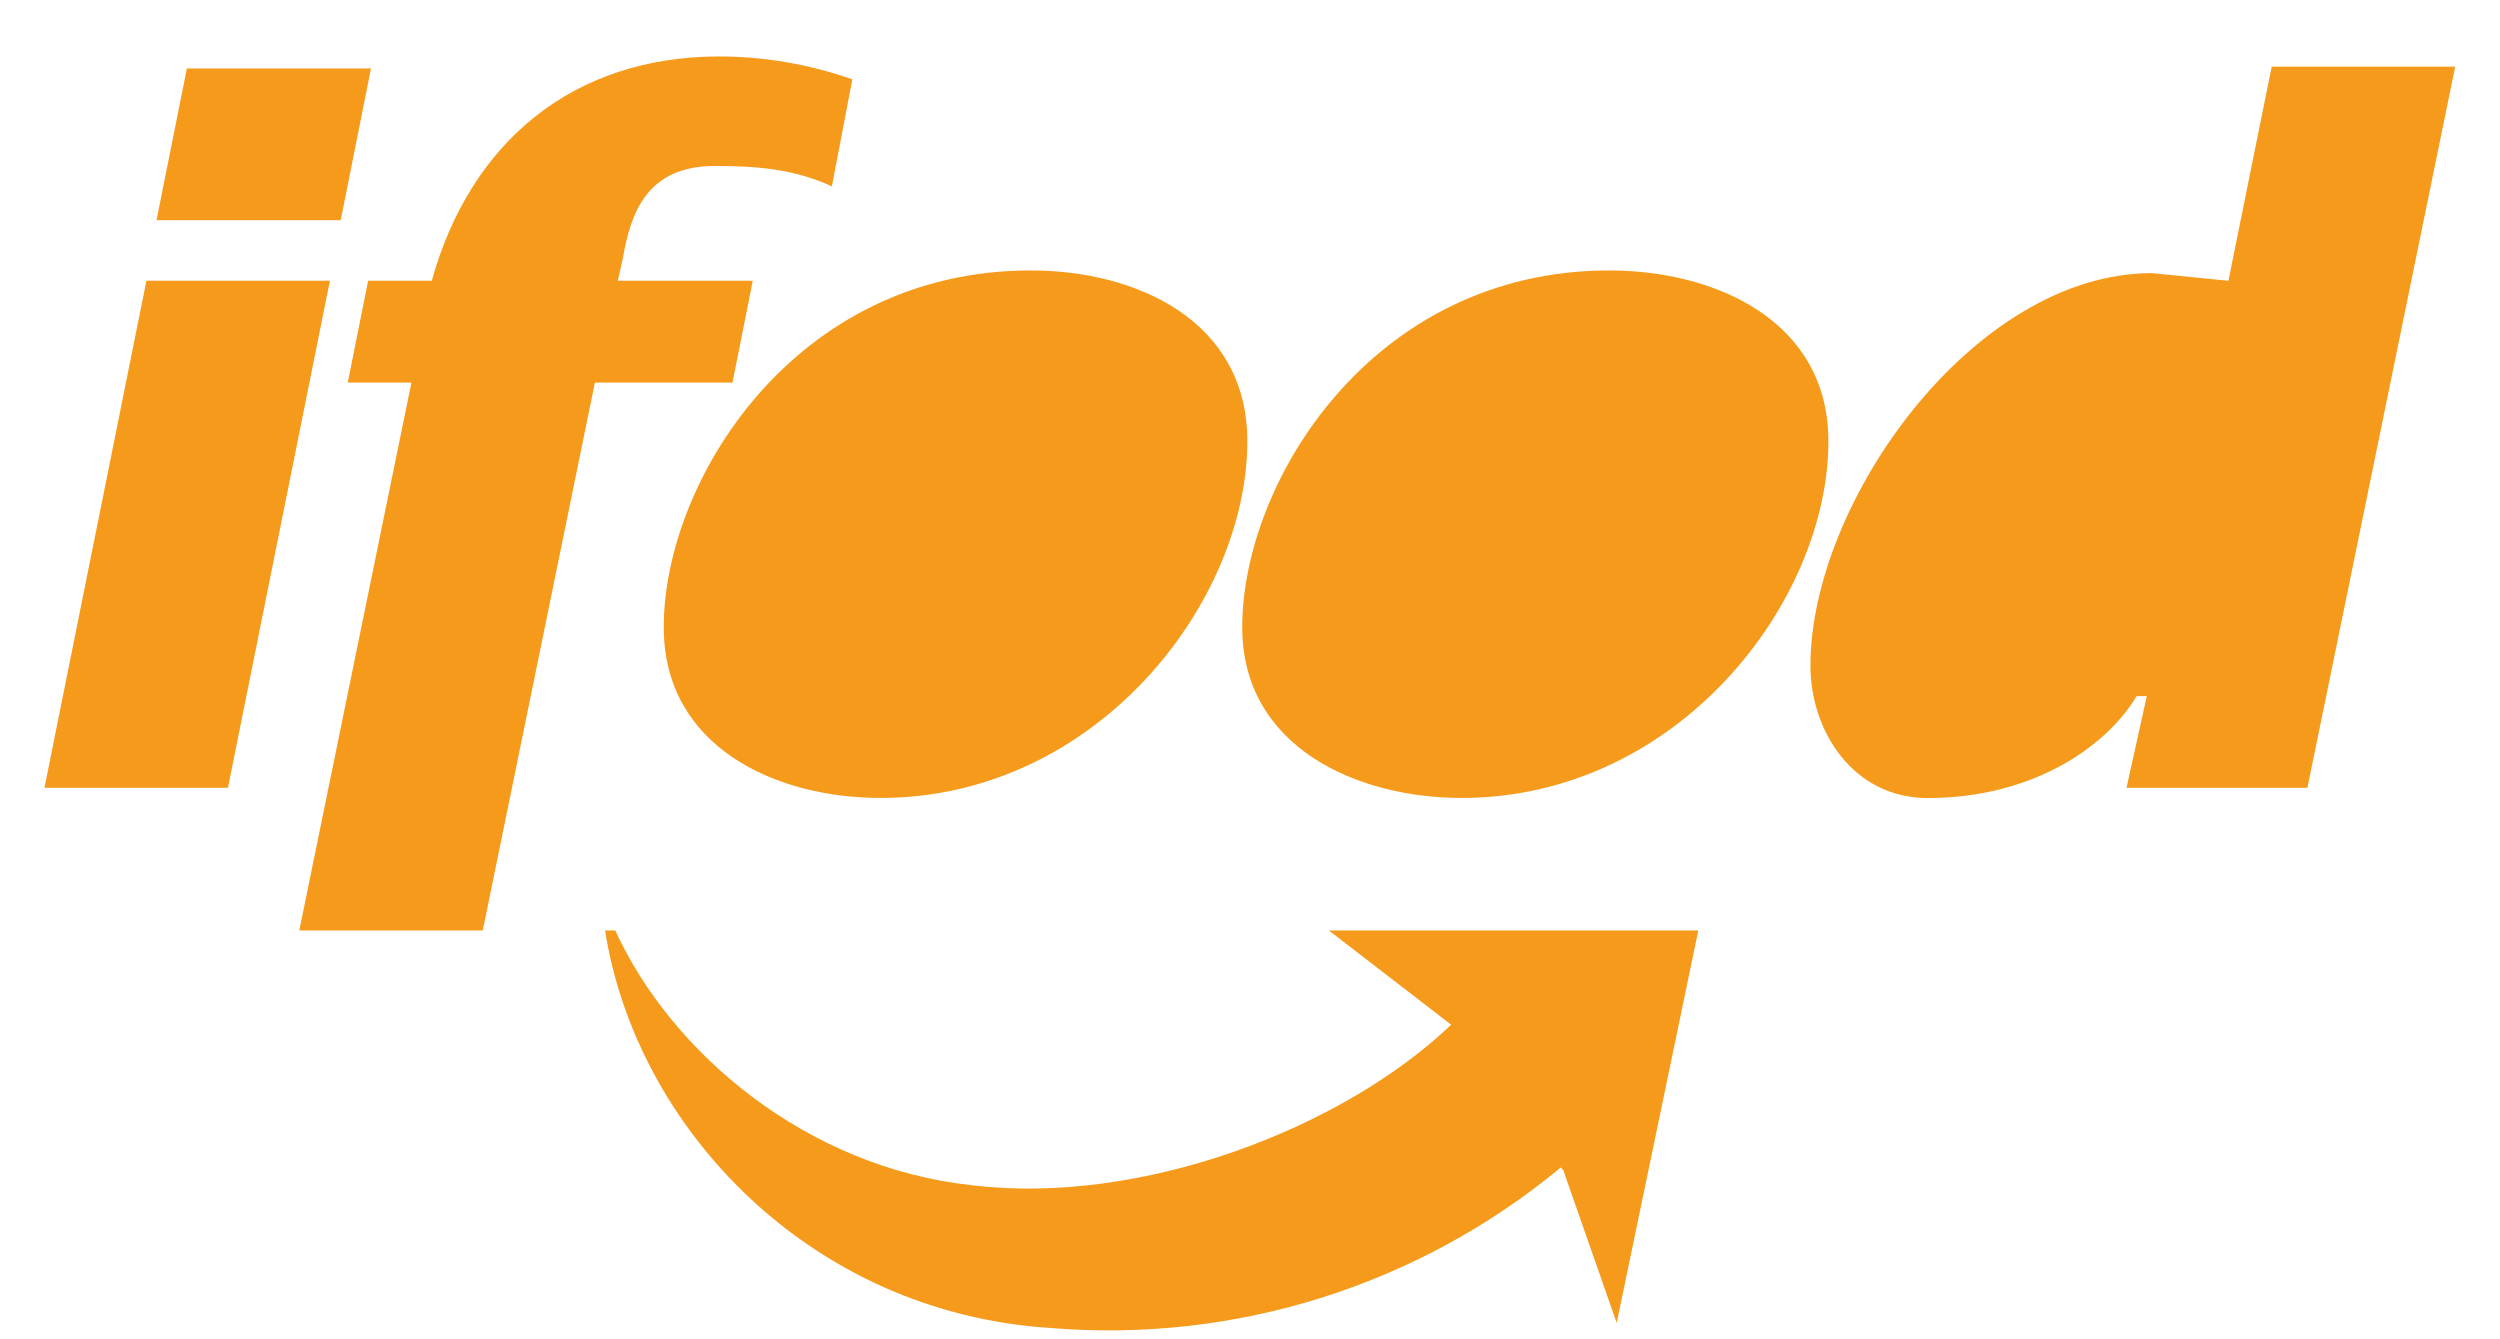
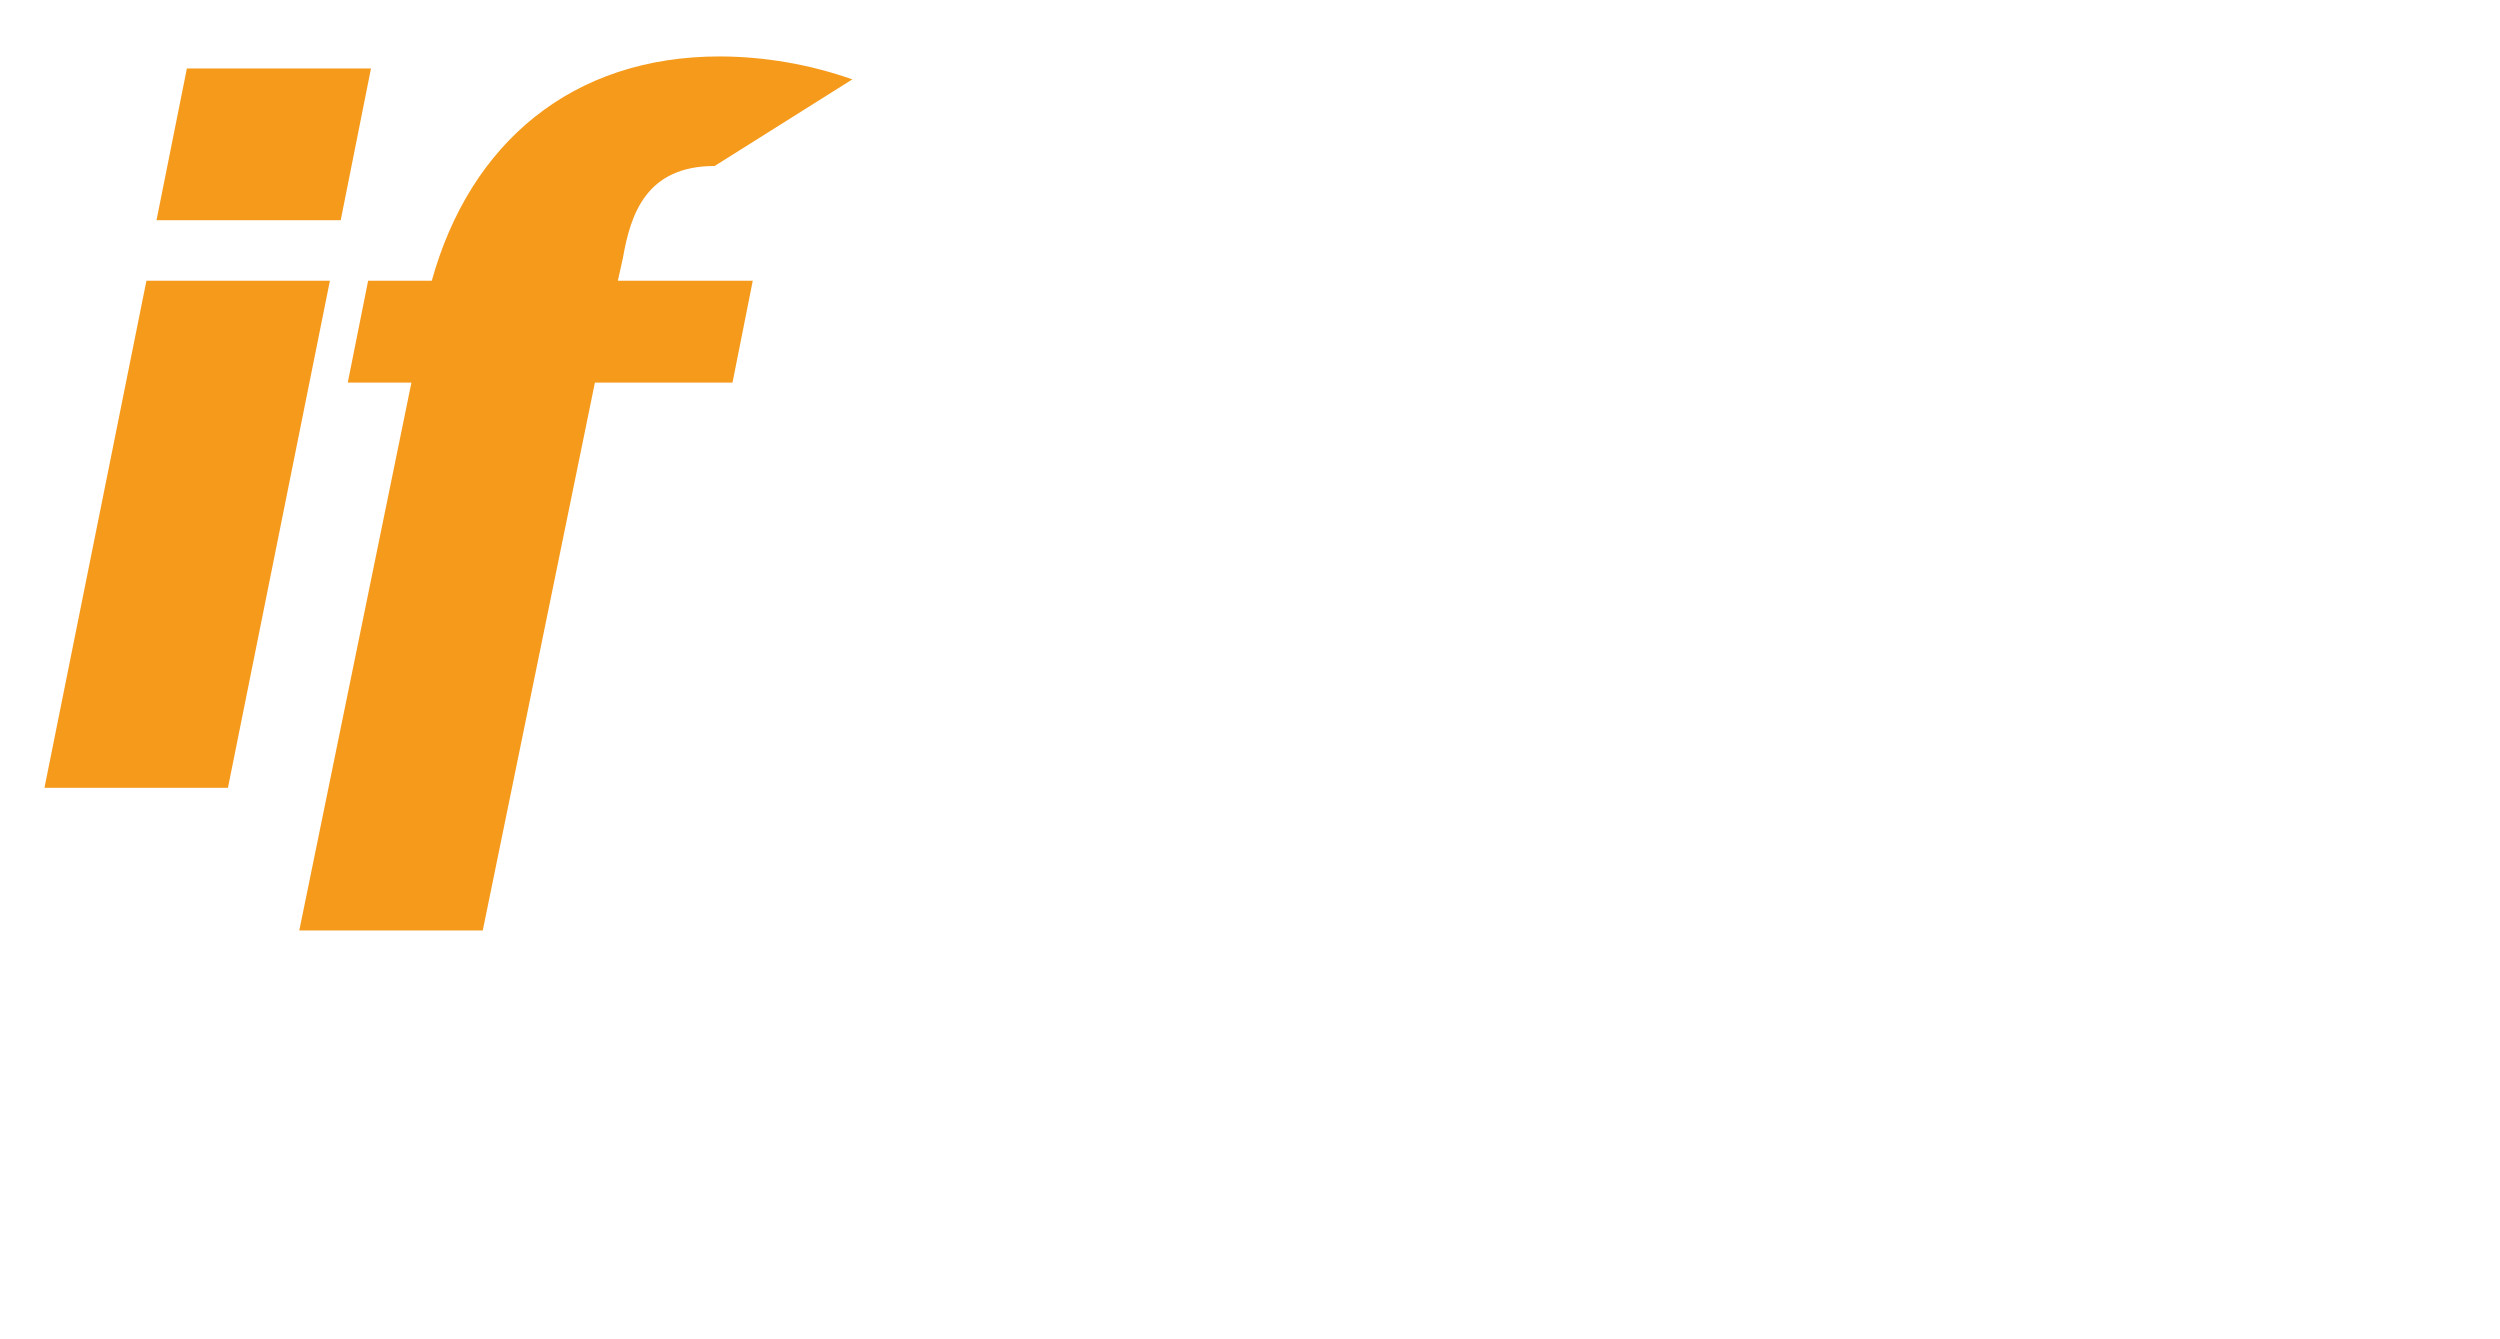
<svg xmlns="http://www.w3.org/2000/svg" width="28" height="15" viewBox="0 0 28 15" fill="none">
  <g clip-path="url(#clip0_1050_1309)">
-     <path d="M0.498 8.823H2.553L3.695 3.144H1.64L0.498 8.823ZM1.753 2.466H3.816L4.155 0.767H2.093L1.753 2.466ZM3.352 10.421H5.407L6.663 4.285H8.204L8.431 3.144H6.92L6.977 2.887C7.062 2.403 7.234 1.859 8.004 1.859C8.461 1.859 8.889 1.888 9.317 2.088L9.546 0.889C9.069 0.721 8.567 0.634 8.062 0.632C6.406 0.632 5.265 1.602 4.836 3.144H4.123L3.895 4.285H4.608L3.352 10.421Z" fill="#F59A1B" />
-     <path d="M9.86 8.937C12.286 8.937 13.97 6.74 13.97 4.941C13.97 3.6 12.742 3.029 11.544 3.029C8.889 3.029 7.434 5.399 7.434 7.025C7.434 8.367 8.69 8.937 9.86 8.937ZM16.368 8.937C18.794 8.937 20.478 6.74 20.478 4.941C20.478 3.6 19.222 3.029 18.023 3.029C15.369 3.029 13.913 5.398 13.913 7.025C13.913 8.367 15.198 8.937 16.368 8.937ZM23.817 8.823H25.843L27.498 0.747H25.443L24.958 3.145L24.102 3.059C22.104 3.059 20.277 5.628 20.277 7.454C20.277 8.196 20.761 8.938 21.59 8.938C22.76 8.938 23.588 8.368 23.93 7.797H24.044L23.817 8.823ZM17.48 13.076C15.885 14.398 13.837 15.043 11.772 14.874C9.061 14.703 7.12 12.619 6.777 10.421H6.891C7.519 11.793 9.032 13.076 10.887 13.275C12.77 13.504 15.026 12.648 16.253 11.477L14.883 10.421H19.021L18.107 14.817L17.508 13.104L17.48 13.076Z" fill="#F59A1B" />
+     <path d="M0.498 8.823H2.553L3.695 3.144H1.64L0.498 8.823ZM1.753 2.466H3.816L4.155 0.767H2.093L1.753 2.466ZM3.352 10.421H5.407L6.663 4.285H8.204L8.431 3.144H6.92L6.977 2.887C7.062 2.403 7.234 1.859 8.004 1.859L9.546 0.889C9.069 0.721 8.567 0.634 8.062 0.632C6.406 0.632 5.265 1.602 4.836 3.144H4.123L3.895 4.285H4.608L3.352 10.421Z" fill="#F59A1B" />
  </g>
  <defs>
    <clipPath id="clip0_1050_1309">
      <rect width="27" height="14.269" fill="white" transform="translate(0.498 0.632)" />
    </clipPath>
  </defs>
</svg>